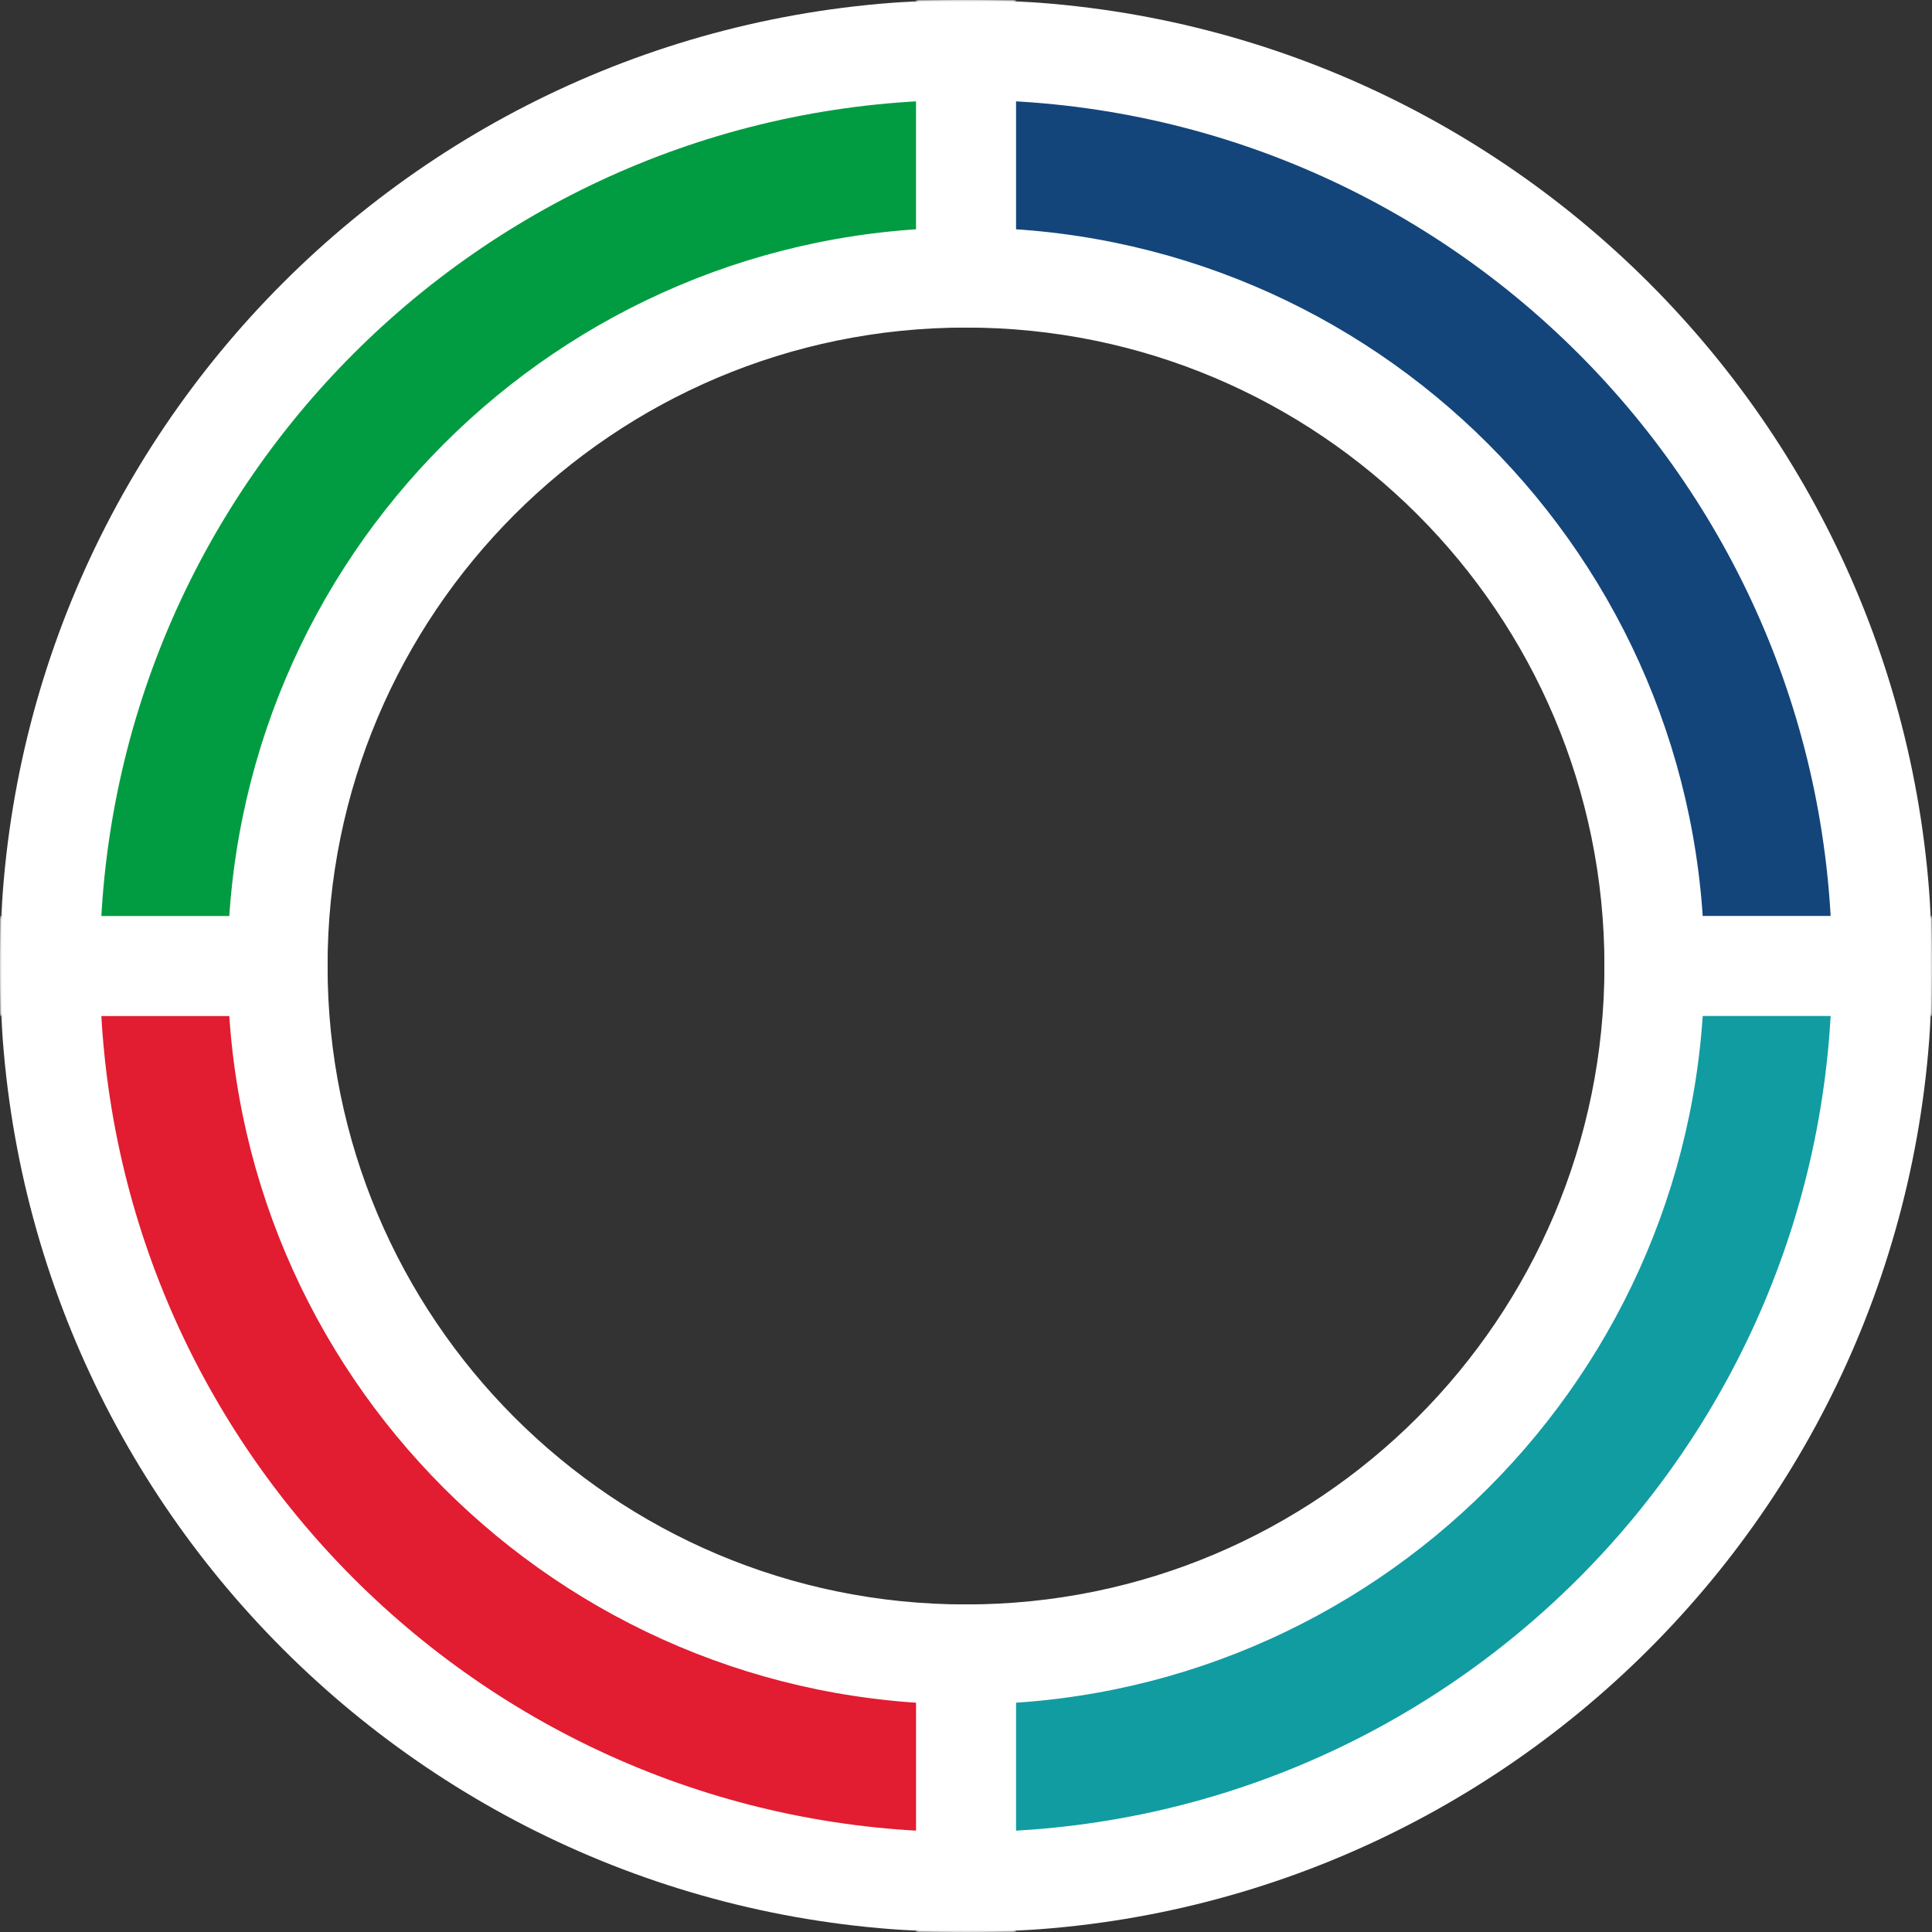
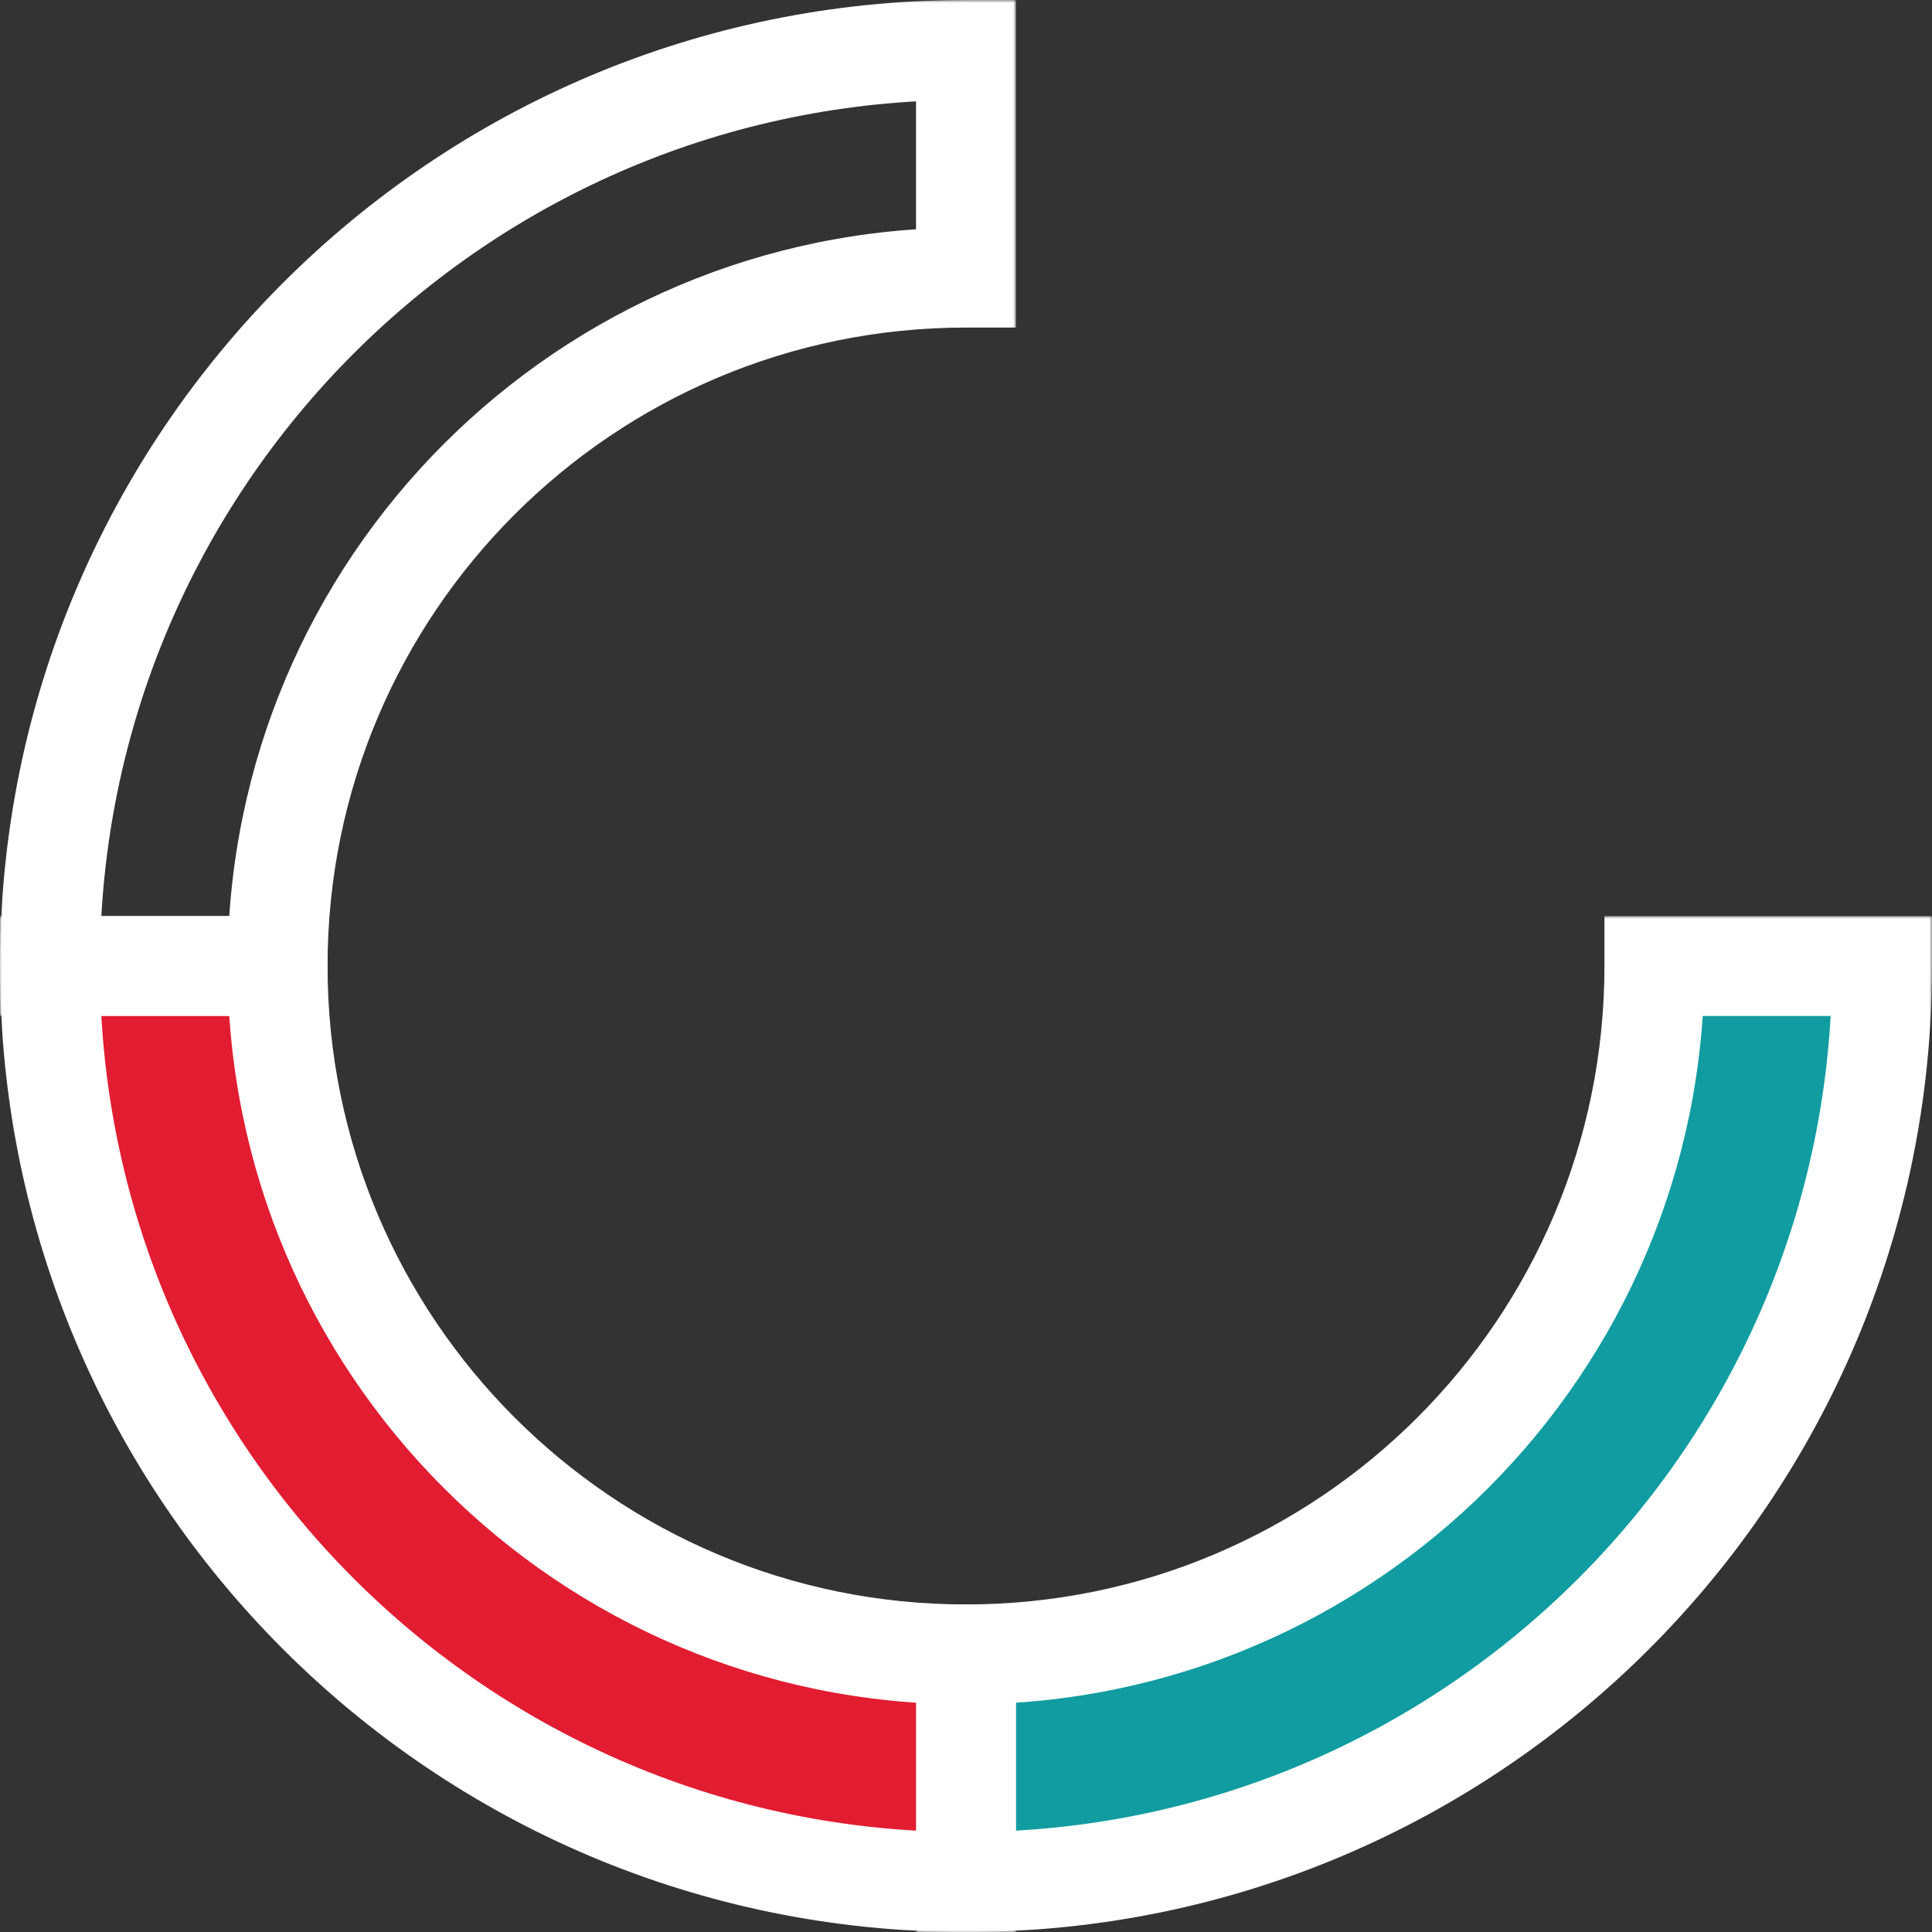
<svg xmlns="http://www.w3.org/2000/svg" width="348" height="348" viewBox="0 0 348 348" fill="none">
  <rect x="0" y="0" width="348" height="348" fill="#333333" stroke="none" />
  <mask id="path-1-outside-1_33_71" maskUnits="userSpaceOnUse" x="165" y="0" width="183" height="183" fill="black">
    <rect fill="white" x="165" width="183" height="183" />
    <path fill-rule="evenodd" clip-rule="evenodd" d="M339 174C339 82.873 265.127 9 174 9V50C242.483 50 298 105.517 298 174H339Z" />
  </mask>
-   <path fill-rule="evenodd" clip-rule="evenodd" d="M339 174C339 82.873 265.127 9 174 9V50C242.483 50 298 105.517 298 174H339Z" fill="#13457A" />
-   <path d="M339 174V183H348V174H339ZM174 9V0H165V9H174ZM174 50H165V59H174V50ZM298 174H289V183H298V174ZM348 174C348 77.902 270.098 0 174 0V18C260.156 18 330 87.844 330 174H348ZM183 50V9H165V50H183ZM307 174C307 100.546 247.454 41 174 41V59C237.513 59 289 110.487 289 174H307ZM339 165H298V183H339V165Z" fill="white" mask="url(#path-1-outside-1_33_71)" />
  <mask id="path-3-outside-2_33_71" maskUnits="userSpaceOnUse" x="165" y="165" width="183" height="183" fill="black">
    <rect fill="white" x="165" y="165" width="183" height="183" />
    <path fill-rule="evenodd" clip-rule="evenodd" d="M174 339C265.127 339 339 265.127 339 174L298 174C298 242.483 242.483 298 174 298L174 339Z" />
  </mask>
-   <path fill-rule="evenodd" clip-rule="evenodd" d="M174 339C265.127 339 339 265.127 339 174L298 174C298 242.483 242.483 298 174 298L174 339Z" fill="#119CA1" />
+   <path fill-rule="evenodd" clip-rule="evenodd" d="M174 339C265.127 339 339 265.127 339 174L298 174C298 242.483 242.483 298 174 298Z" fill="#119CA1" />
  <path d="M174 339L165 339L165 348L174 348L174 339ZM339 174L348 174L348 165L339 165L339 174ZM298 174L298 165L289 165L289 174L298 174ZM174 298L174 289L165 289L165 298L174 298ZM174 348C270.098 348 348 270.098 348 174L330 174C330 260.156 260.156 330 174 330L174 348ZM298 183L339 183L339 165L298 165L298 183ZM174 307C247.454 307 307 247.454 307 174L289 174C289 237.513 237.513 289 174 289L174 307ZM183 339L183 298L165 298L165 339L183 339Z" fill="white" mask="url(#path-3-outside-2_33_71)" />
  <mask id="path-5-outside-3_33_71" maskUnits="userSpaceOnUse" x="-7.86805e-07" y="165" width="183" height="183" fill="black">
    <rect fill="white" x="-7.86805e-07" y="165" width="183" height="183" />
    <path fill-rule="evenodd" clip-rule="evenodd" d="M9 174C9 265.127 82.873 339 174 339L174 298C105.517 298 50 242.483 50 174L9 174Z" />
  </mask>
  <path fill-rule="evenodd" clip-rule="evenodd" d="M9 174C9 265.127 82.873 339 174 339L174 298C105.517 298 50 242.483 50 174L9 174Z" fill="#E21C31" />
  <path d="M9 174L9 165L1.52116e-05 165L1.44248e-05 174L9 174ZM174 339L174 348L183 348L183 339L174 339ZM174 298L183 298L183 289L174 289L174 298ZM50 174L59 174L59 165L50 165L50 174ZM1.44248e-05 174C6.02364e-06 270.098 77.903 348 174 348L174 330C87.844 330 18 260.156 18 174L1.44248e-05 174ZM165 298L165 339L183 339L183 298L165 298ZM41 174C41 247.454 100.546 307 174 307L174 289C110.487 289 59 237.513 59 174L41 174ZM9 183L50 183L50 165L9 165L9 183Z" fill="white" mask="url(#path-5-outside-3_33_71)" />
  <mask id="path-7-outside-4_33_71" maskUnits="userSpaceOnUse" x="-1.18021e-06" y="-1.18021e-06" width="183" height="183" fill="black">
    <rect fill="white" x="-1.18021e-06" y="-1.18021e-06" width="183" height="183" />
    <path fill-rule="evenodd" clip-rule="evenodd" d="M174 9C82.873 9 9 82.873 9 174L50 174C50 105.517 105.517 50 174 50L174 9Z" />
  </mask>
-   <path fill-rule="evenodd" clip-rule="evenodd" d="M174 9C82.873 9 9 82.873 9 174L50 174C50 105.517 105.517 50 174 50L174 9Z" fill="#019C41" />
  <path d="M174 9L183 9L183 2.28173e-05L174 2.16371e-05L174 9ZM9 174L0 174L-1.18021e-06 183L9 183L9 174ZM50 174L50 183L59 183L59 174L50 174ZM174 50L174 59L183 59L183 50L174 50ZM174 2.16371e-05C77.903 9.03547e-06 1.26017e-05 77.903 0 174L18 174C18 87.844 87.844 18 174 18L174 2.16371e-05ZM50 165L9 165L9 183L50 183L50 165ZM174 41C100.546 41 41 100.546 41 174L59 174C59 110.487 110.487 59 174 59L174 41ZM165 9L165 50L183 50L183 9L165 9Z" fill="white" mask="url(#path-7-outside-4_33_71)" />
</svg>